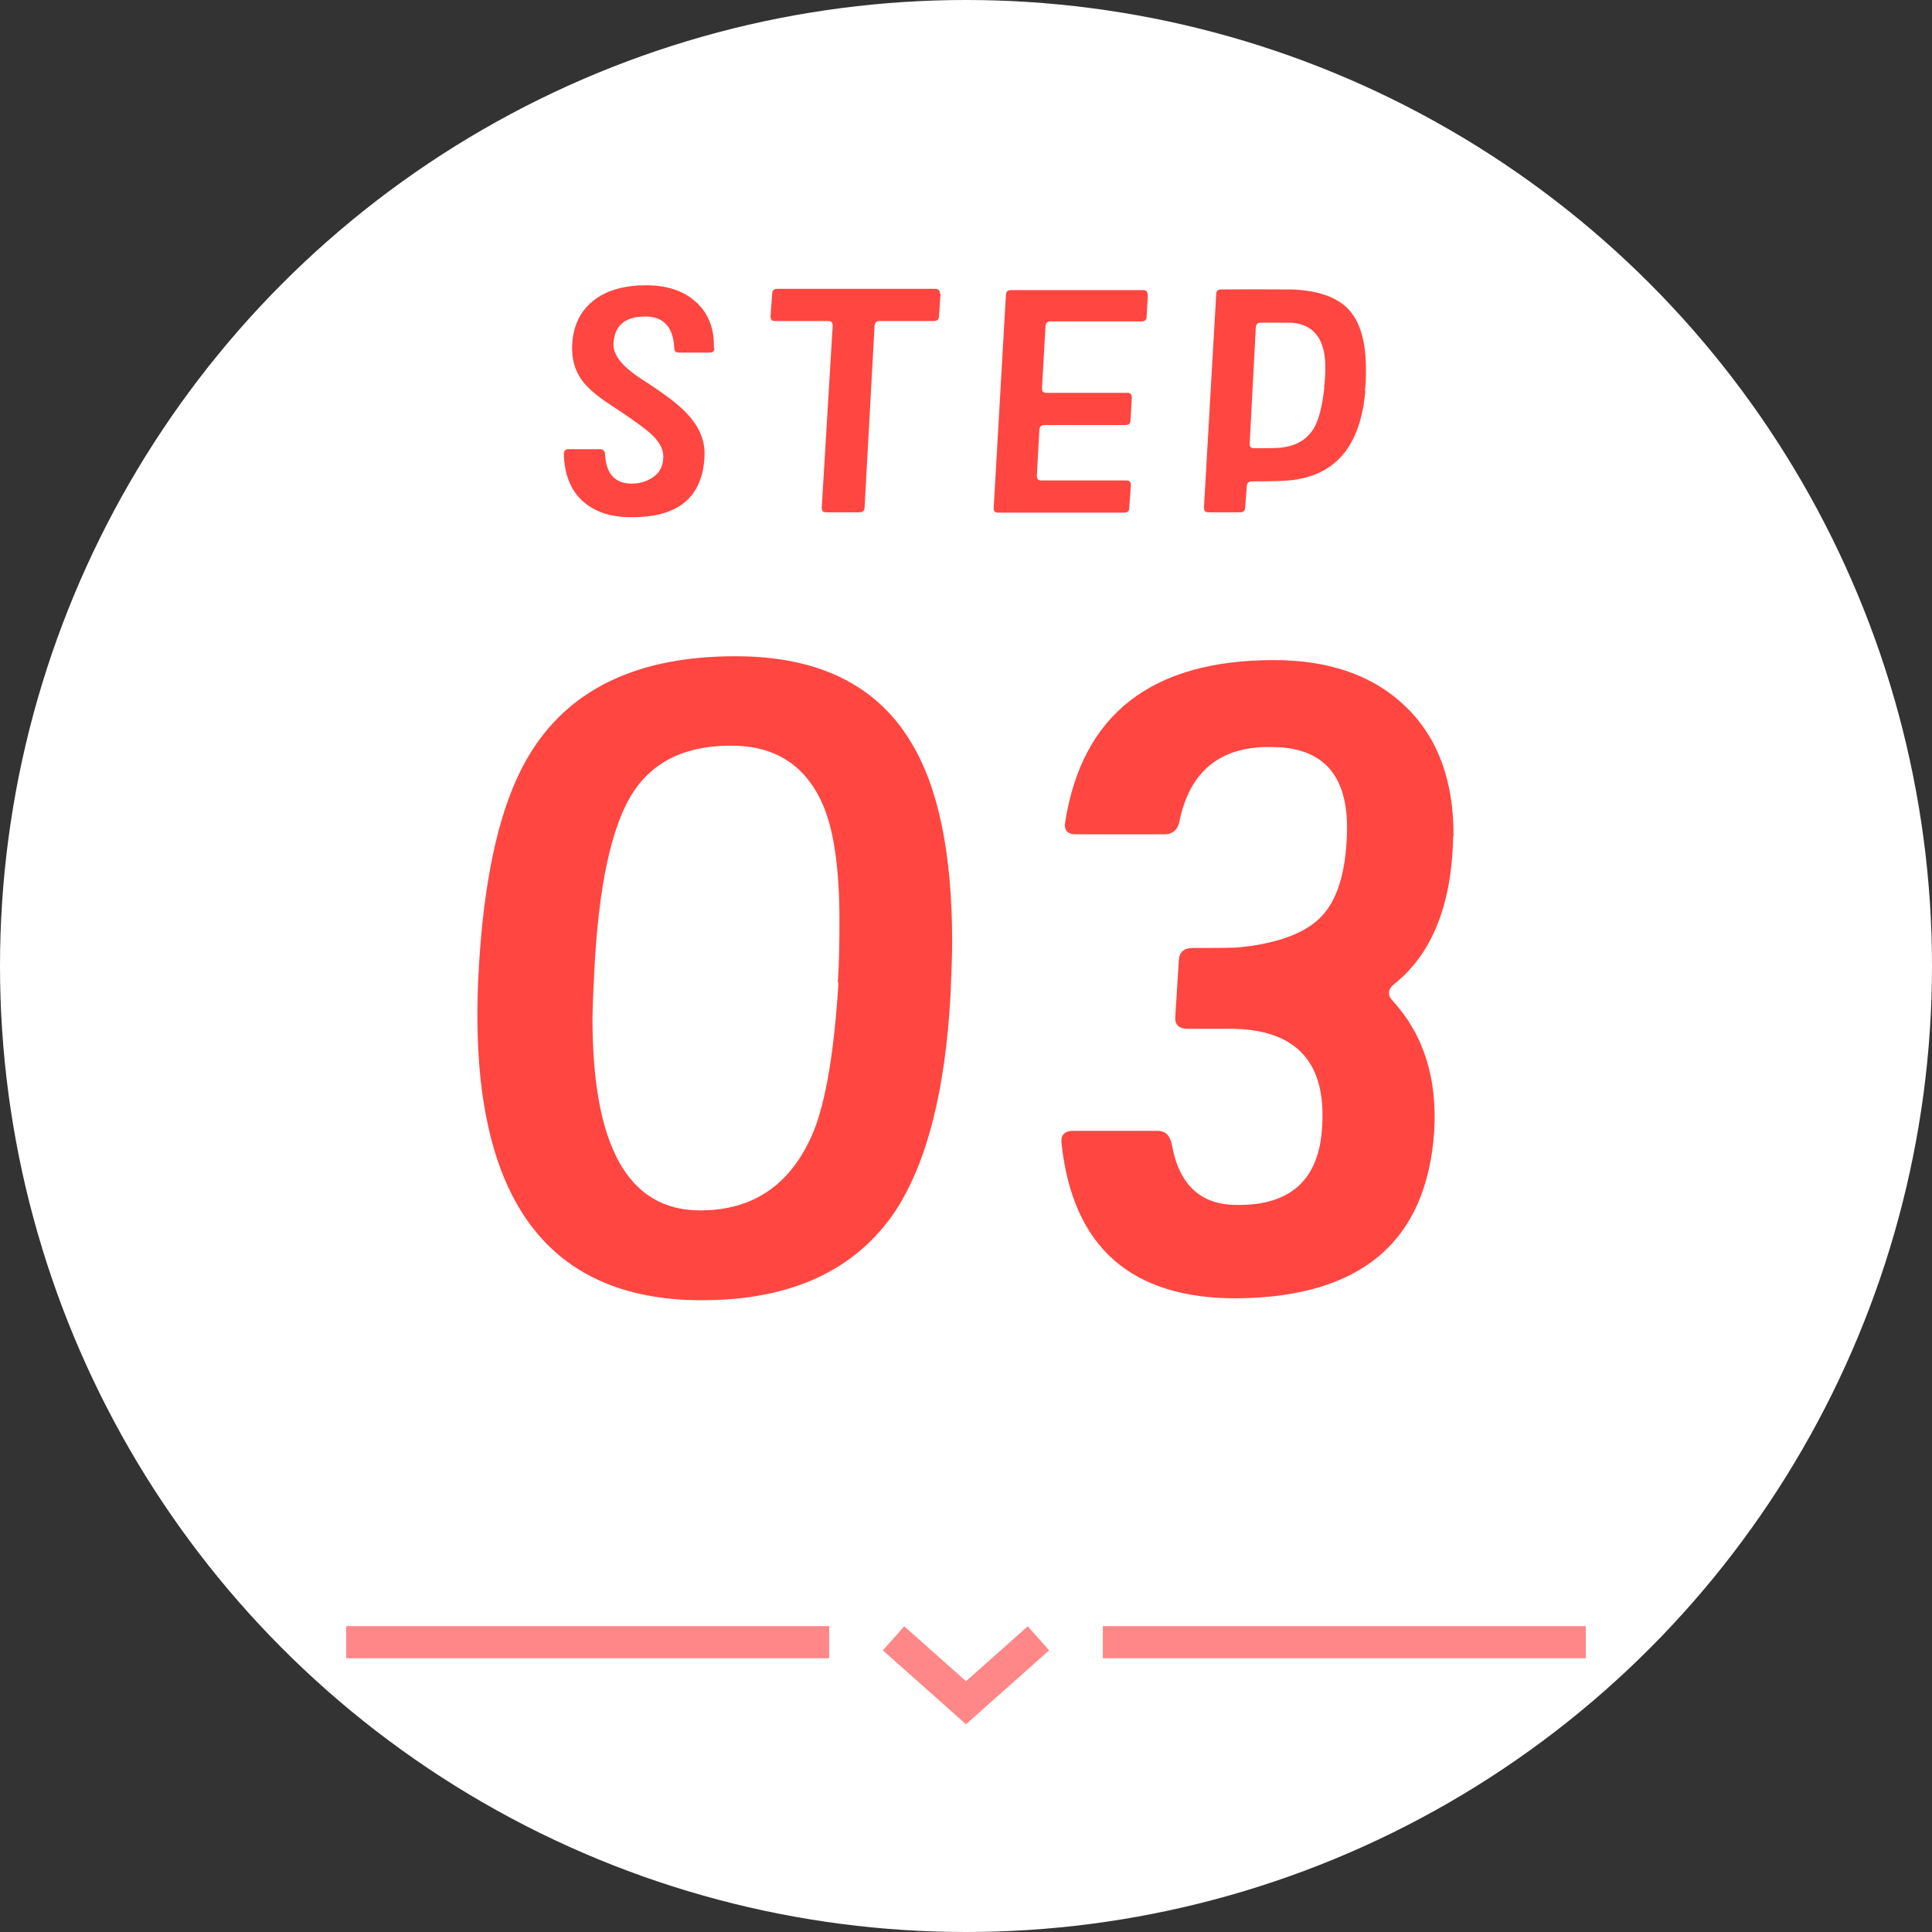
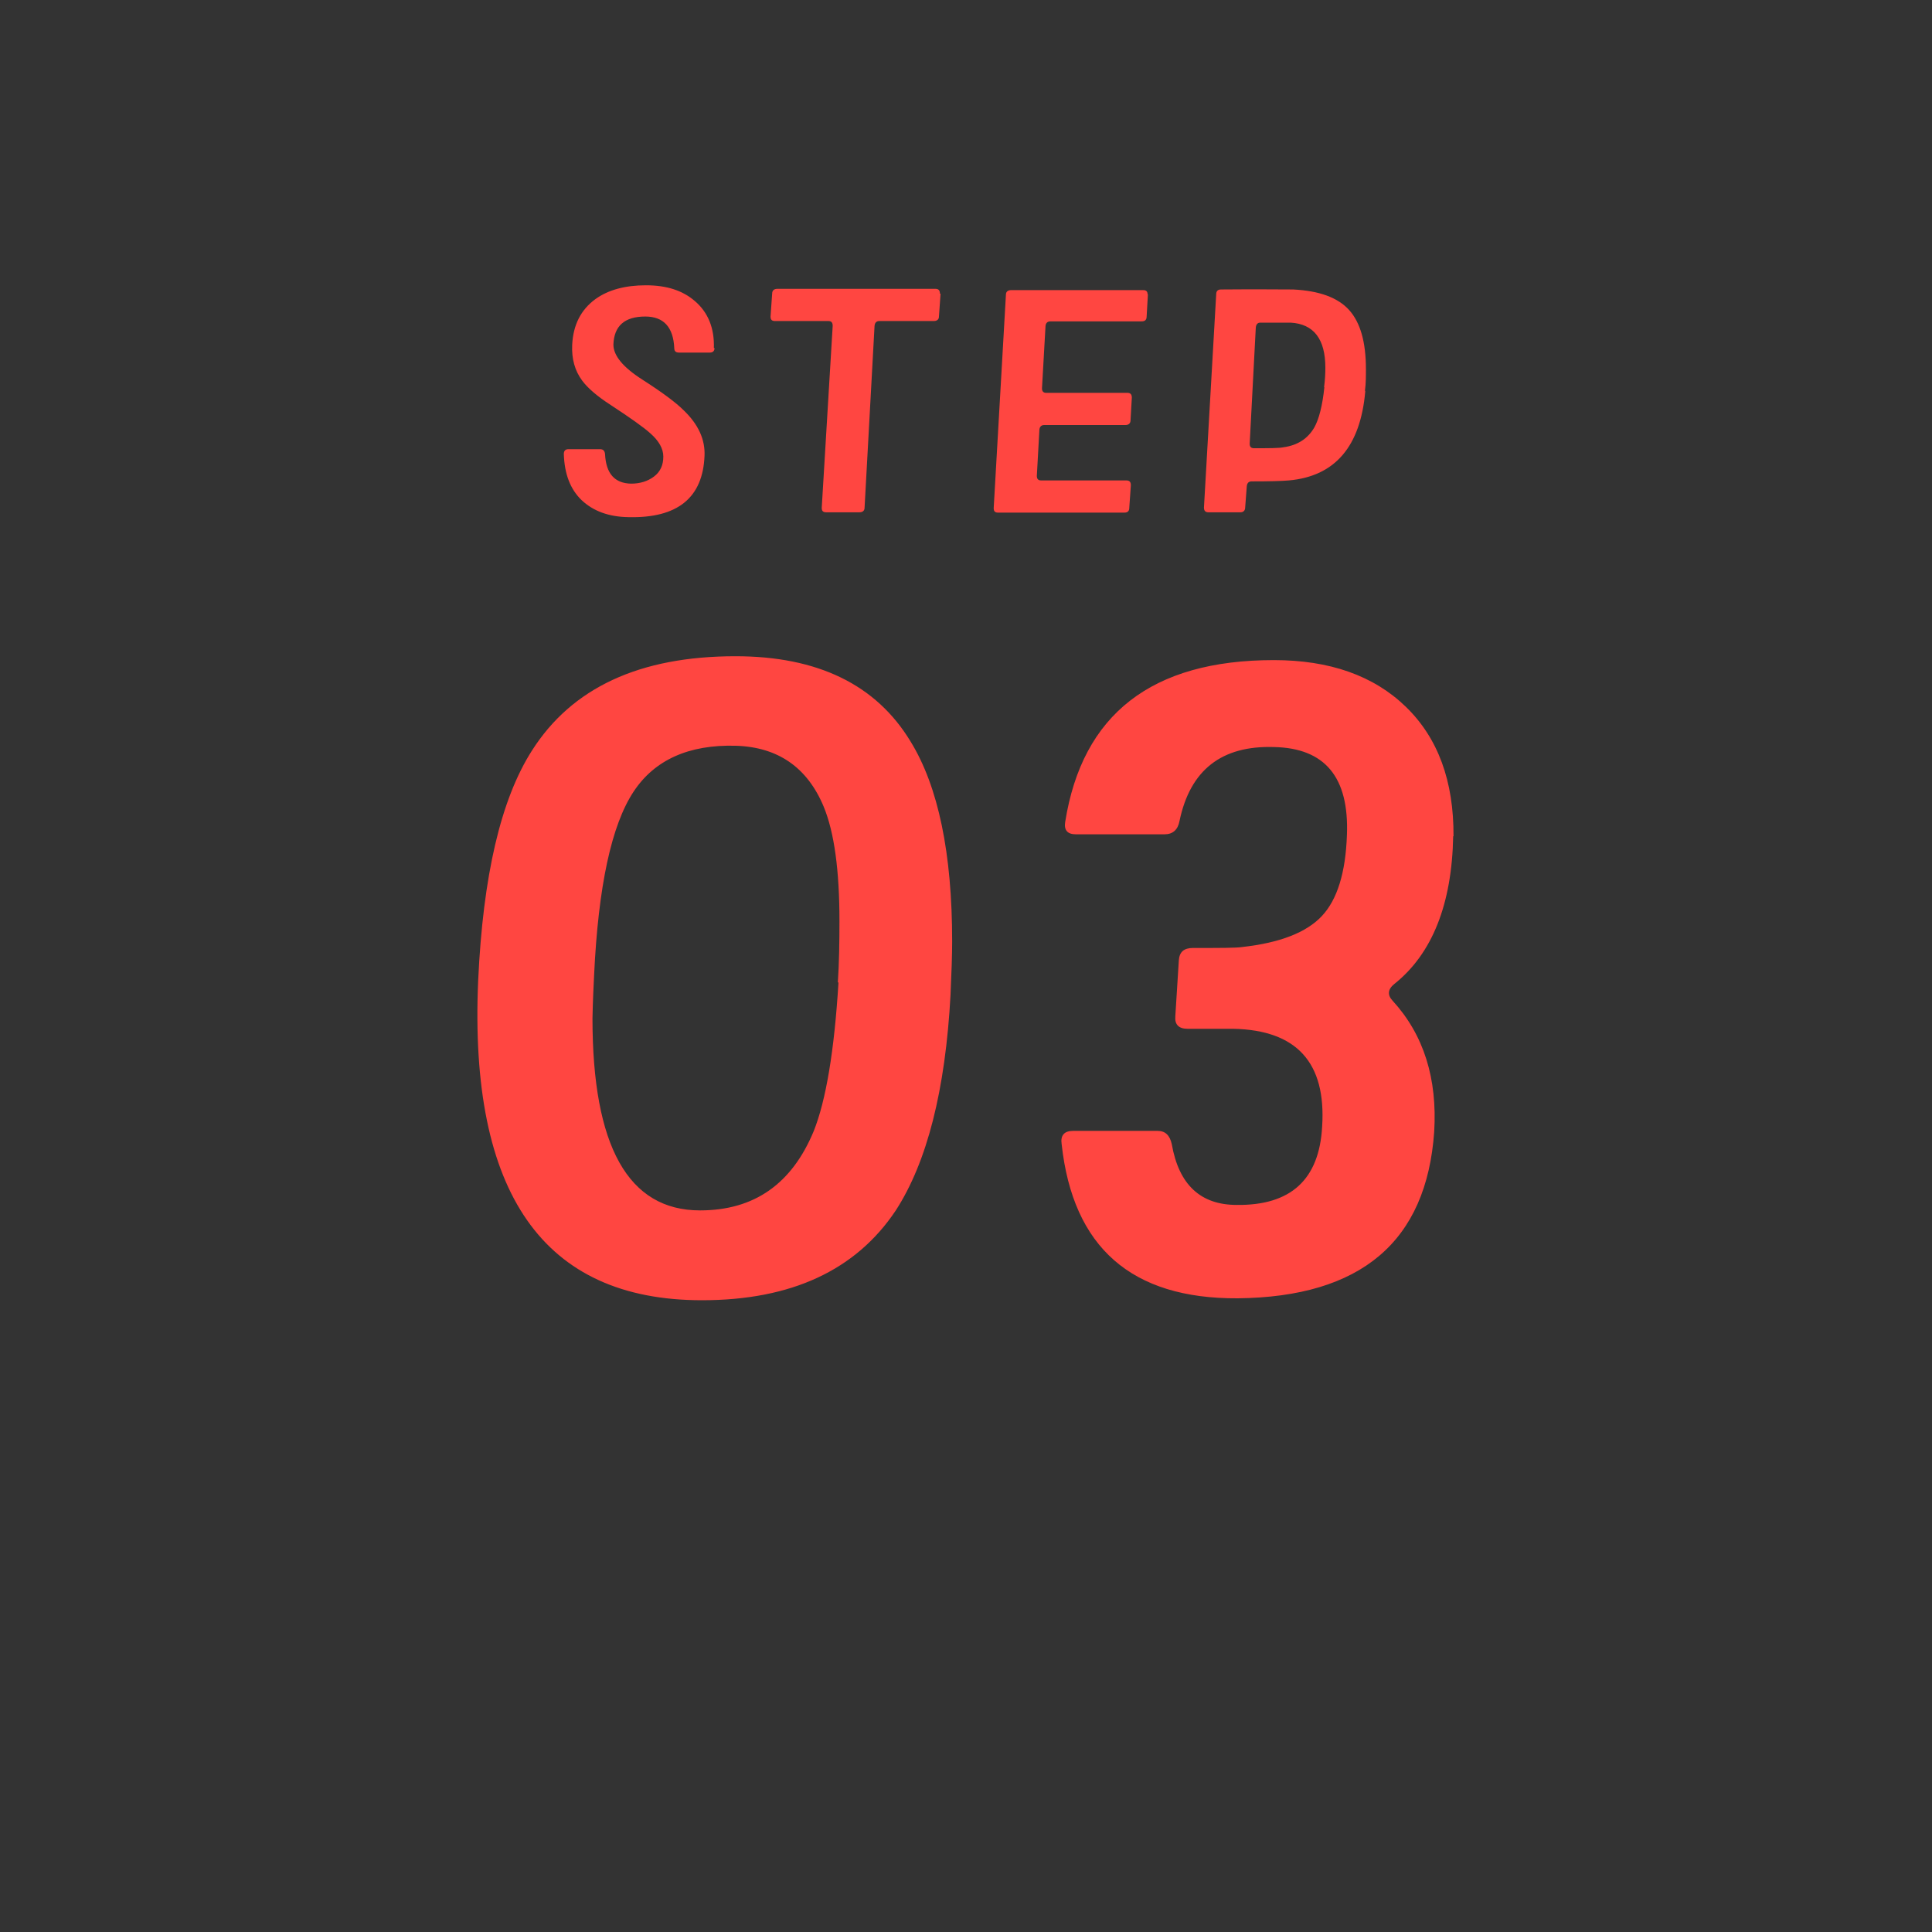
<svg xmlns="http://www.w3.org/2000/svg" data-name="レイヤー 2" width="60" height="60">
  <rect width="100%" height="100%" fill="#333333" stroke="none" />
  <g data-name="design">
-     <circle cx="30" cy="30" r="30" fill="#fff" />
    <path d="M29.52 30.89c-.16 2.97-.73 5.2-1.7 6.7-1.24 1.86-3.25 2.79-6.02 2.79-4.92 0-7.24-3.31-6.95-9.93.15-3.25.7-5.62 1.67-7.14 1.24-1.95 3.34-2.93 6.32-2.93 2.55 0 4.37.88 5.44 2.65.86 1.4 1.29 3.47 1.29 6.21 0 .42-.02.97-.05 1.64zm-3.5-.38c.04-.6.05-1.24.05-1.91 0-1.57-.16-2.75-.49-3.55-.51-1.22-1.42-1.85-2.73-1.89-1.46-.04-2.52.44-3.17 1.42-.69 1.04-1.1 2.94-1.23 5.71-.04.8-.05 1.25-.05 1.34 0 3.97 1.11 5.96 3.34 5.96 1.68 0 2.85-.82 3.53-2.46.38-.95.64-2.49.77-4.62zm19.11-4.54c-.04 2.11-.65 3.65-1.83 4.59-.2.16-.22.34-.05.52.97 1.06 1.39 2.42 1.29 4.07-.24 3.41-2.27 5.13-6.1 5.17-3.3.02-5.12-1.58-5.47-4.79-.04-.27.08-.41.36-.41h2.62c.24 0 .38.14.44.41.22 1.26.89 1.89 2.02 1.89 1.68.02 2.56-.79 2.65-2.43.13-1.99-.79-3-2.76-3.04h-1.42c-.27 0-.4-.13-.38-.38l.11-1.75c.02-.26.16-.38.44-.38.84 0 1.35 0 1.53-.03 1.17-.13 1.99-.45 2.47-.96.48-.51.74-1.35.78-2.52.07-1.79-.68-2.7-2.27-2.73-1.62-.05-2.6.71-2.93 2.3-.05.27-.21.41-.46.41h-2.76c-.26 0-.37-.13-.33-.38.53-3.35 2.69-5.03 6.48-5.03 1.73 0 3.1.48 4.1 1.45 1 .97 1.49 2.31 1.48 4.02zM22.19 10.81c0 .09-.05.14-.15.14h-.95c-.1 0-.15-.04-.15-.14-.03-.65-.33-.98-.9-.98-.64 0-.97.29-.99.87 0 .34.29.7.9 1.09.61.39 1.04.71 1.28.95.46.44.67.91.65 1.41-.05 1.31-.84 1.95-2.37 1.91-.61-.01-1.09-.19-1.45-.53-.35-.34-.53-.81-.55-1.43 0-.1.05-.15.14-.15h.99c.09 0 .14.05.15.15.03.61.3.91.81.92.27 0 .51-.07.71-.22.2-.15.29-.36.29-.62 0-.25-.14-.49-.4-.72-.21-.19-.62-.48-1.23-.88-.42-.27-.72-.53-.89-.76-.23-.31-.33-.68-.31-1.11.03-.62.27-1.09.72-1.42.4-.29.93-.43 1.57-.43s1.14.16 1.52.49c.41.35.61.84.59 1.46zm7.02-1.69l-.05.71c0 .09-.06.14-.16.14h-1.69c-.09 0-.14.05-.15.15l-.31 5.65c0 .09-.06.14-.16.14h-1.03c-.1 0-.14-.04-.14-.14l.34-5.65c0-.1-.04-.15-.13-.15h-1.66c-.1 0-.14-.04-.14-.14l.05-.71c0-.1.06-.15.16-.15h4.91c.1 0 .14.05.14.15zm6.44.01l-.04.7c0 .1-.05.15-.15.15h-2.83c-.1 0-.15.05-.16.14l-.11 1.94c0 .09.04.14.13.14h2.52c.1 0 .14.05.14.15l-.04.7c0 .1-.06.15-.16.15h-2.52c-.09 0-.14.05-.15.14l-.08 1.44c0 .09.04.14.13.14h2.65c.1 0 .14.05.14.15l-.05.71c0 .09-.05.14-.15.14H31c-.1 0-.14-.04-.14-.14l.38-6.63c0-.09.06-.14.16-.14h4.1c.1 0 .14.04.14.14zm6.75 3.02c-.15 1.72-.94 2.64-2.37 2.77-.22.02-.61.03-1.16.03-.09 0-.14.05-.15.15l-.05.66c0 .1-.06.15-.15.15h-.99c-.1 0-.14-.05-.14-.15l.38-6.62c0-.1.05-.15.15-.15 1.08-.01 1.83 0 2.24 0 .81.04 1.39.25 1.74.64.35.39.52 1 .52 1.83 0 .22 0 .45-.03.67zm-1.28-.12c.03-.23.04-.43.04-.61 0-.89-.36-1.36-1.08-1.4h-.94c-.08 0-.13.05-.14.15l-.19 3.61c0 .09.04.14.13.14.47 0 .78 0 .92-.03.44-.06.76-.27.96-.62.14-.25.25-.67.31-1.25z" fill="#ff4641" />
-     <path d="M10.75 51h15m8.5 0h15m-17-.12l-2.25 2-2.25-2" fill="none" stroke="#ff8787" stroke-miterlimit="10" />
  </g>
</svg>